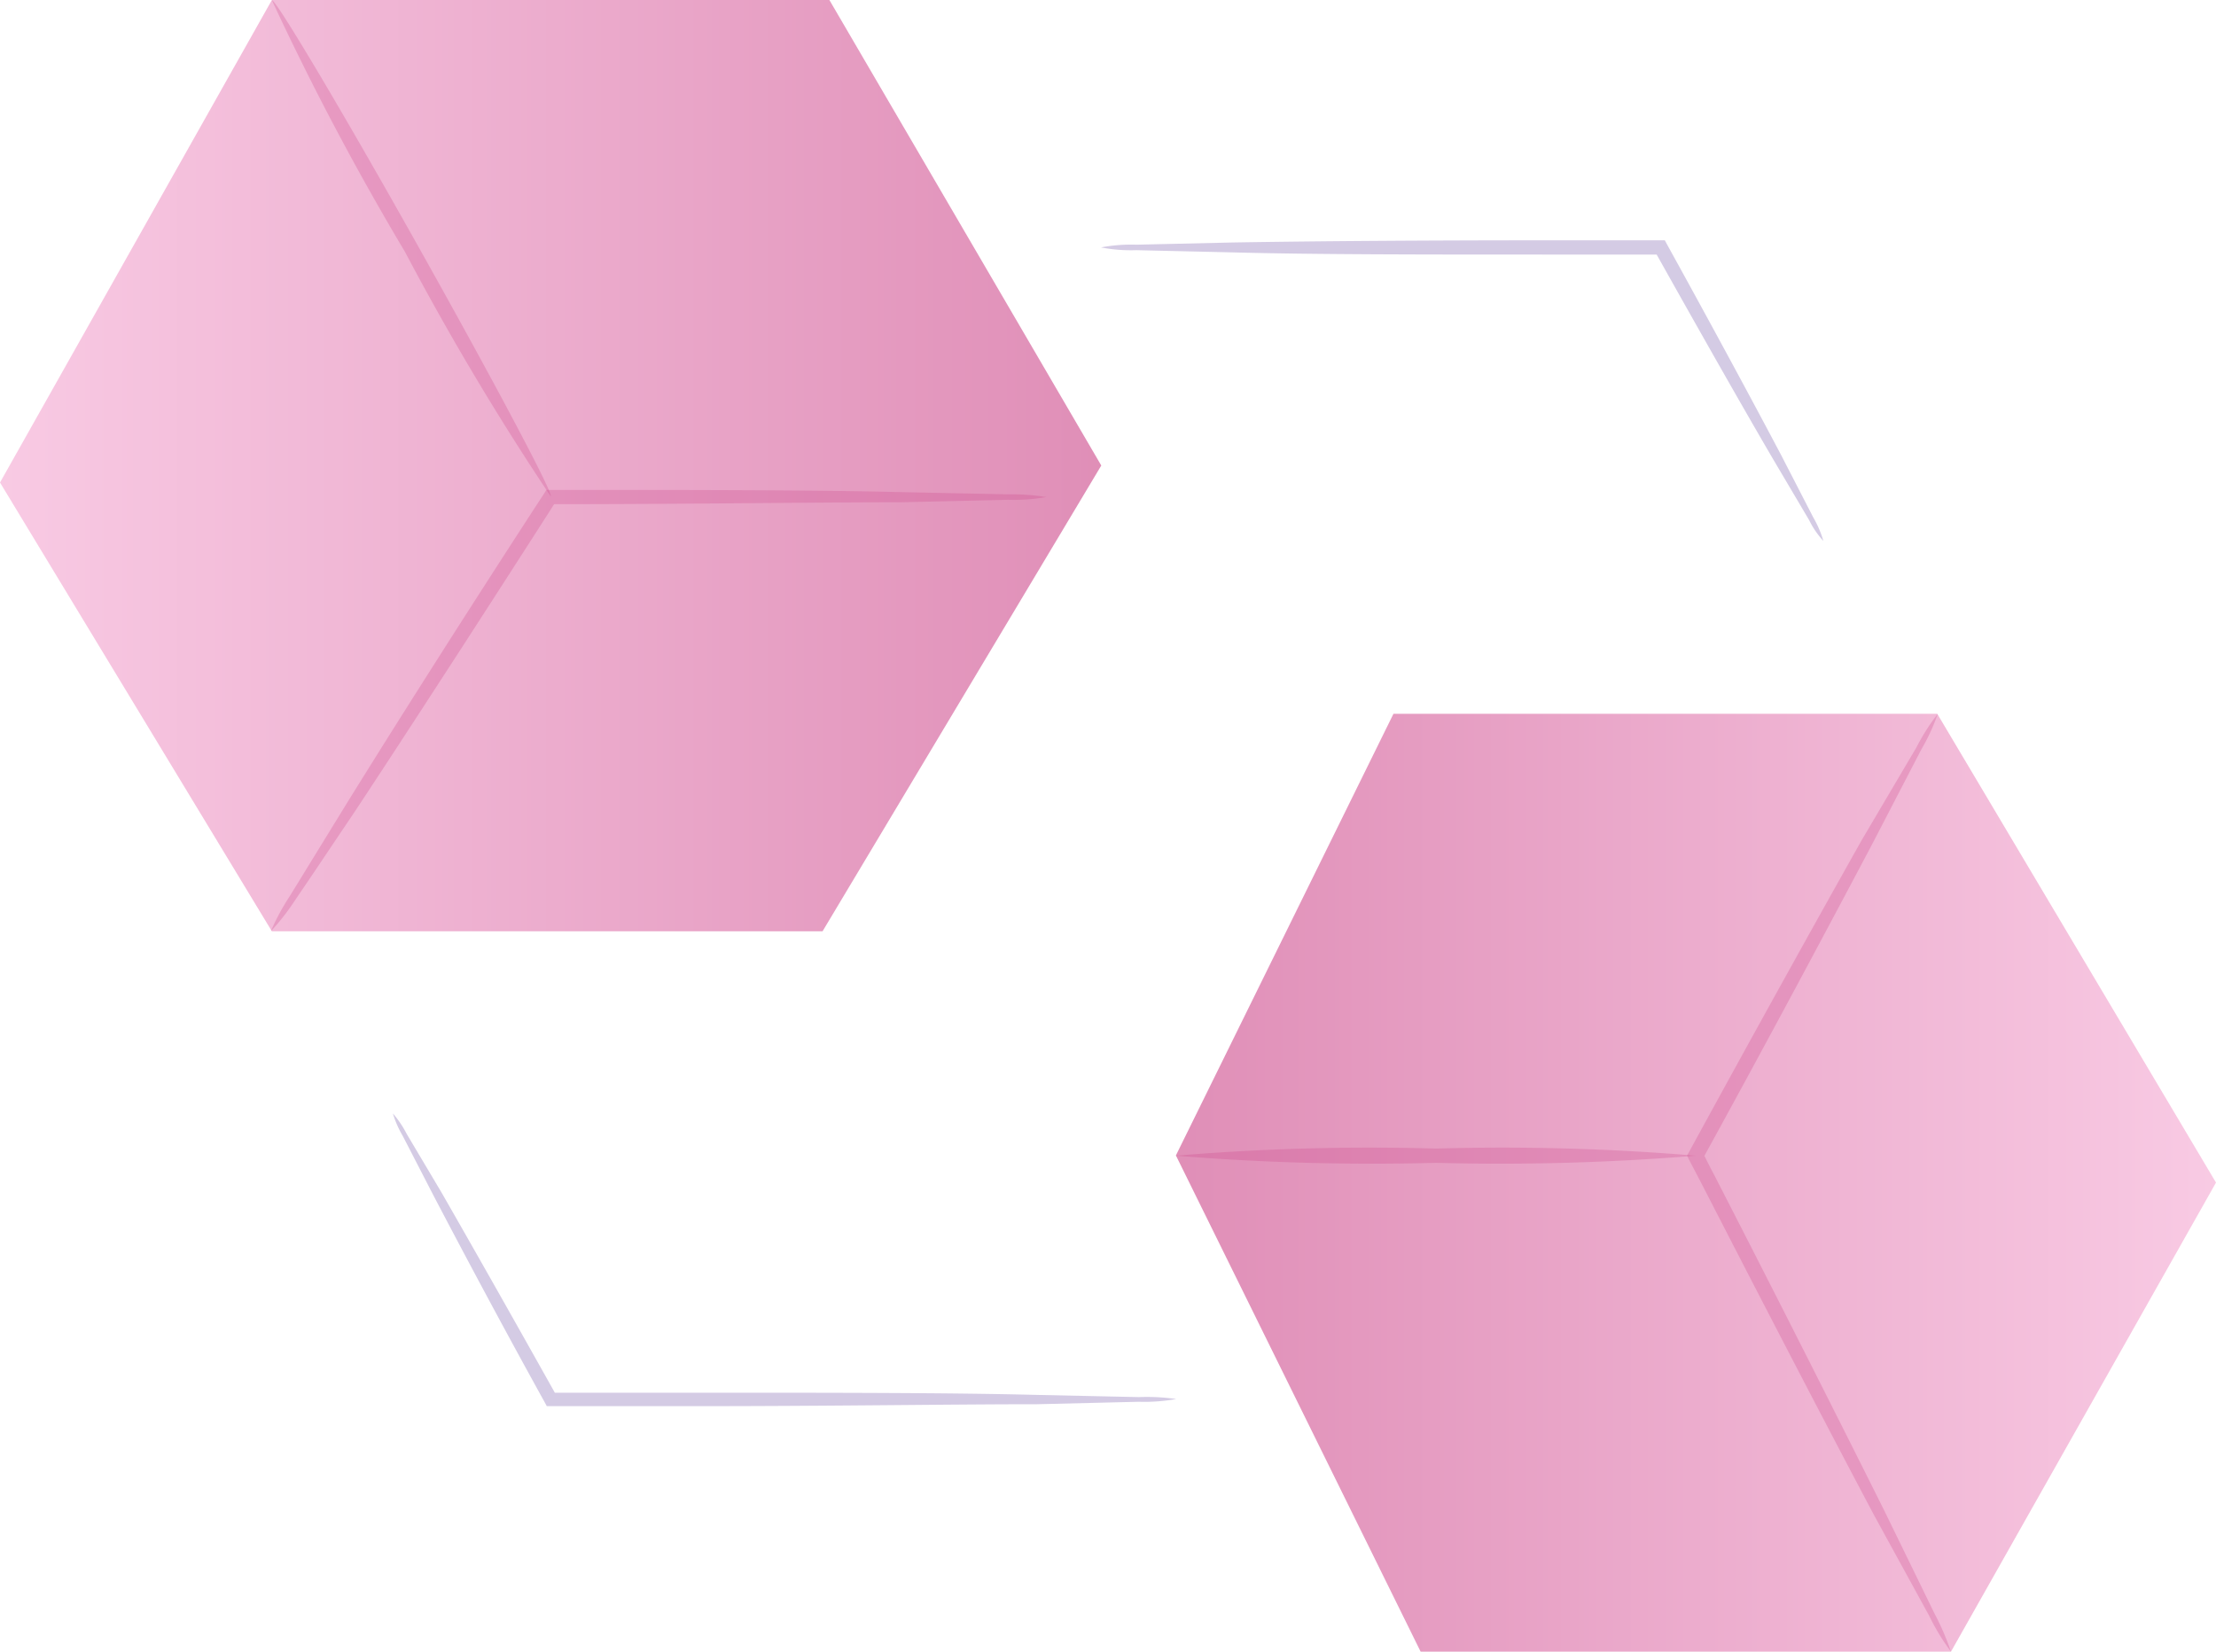
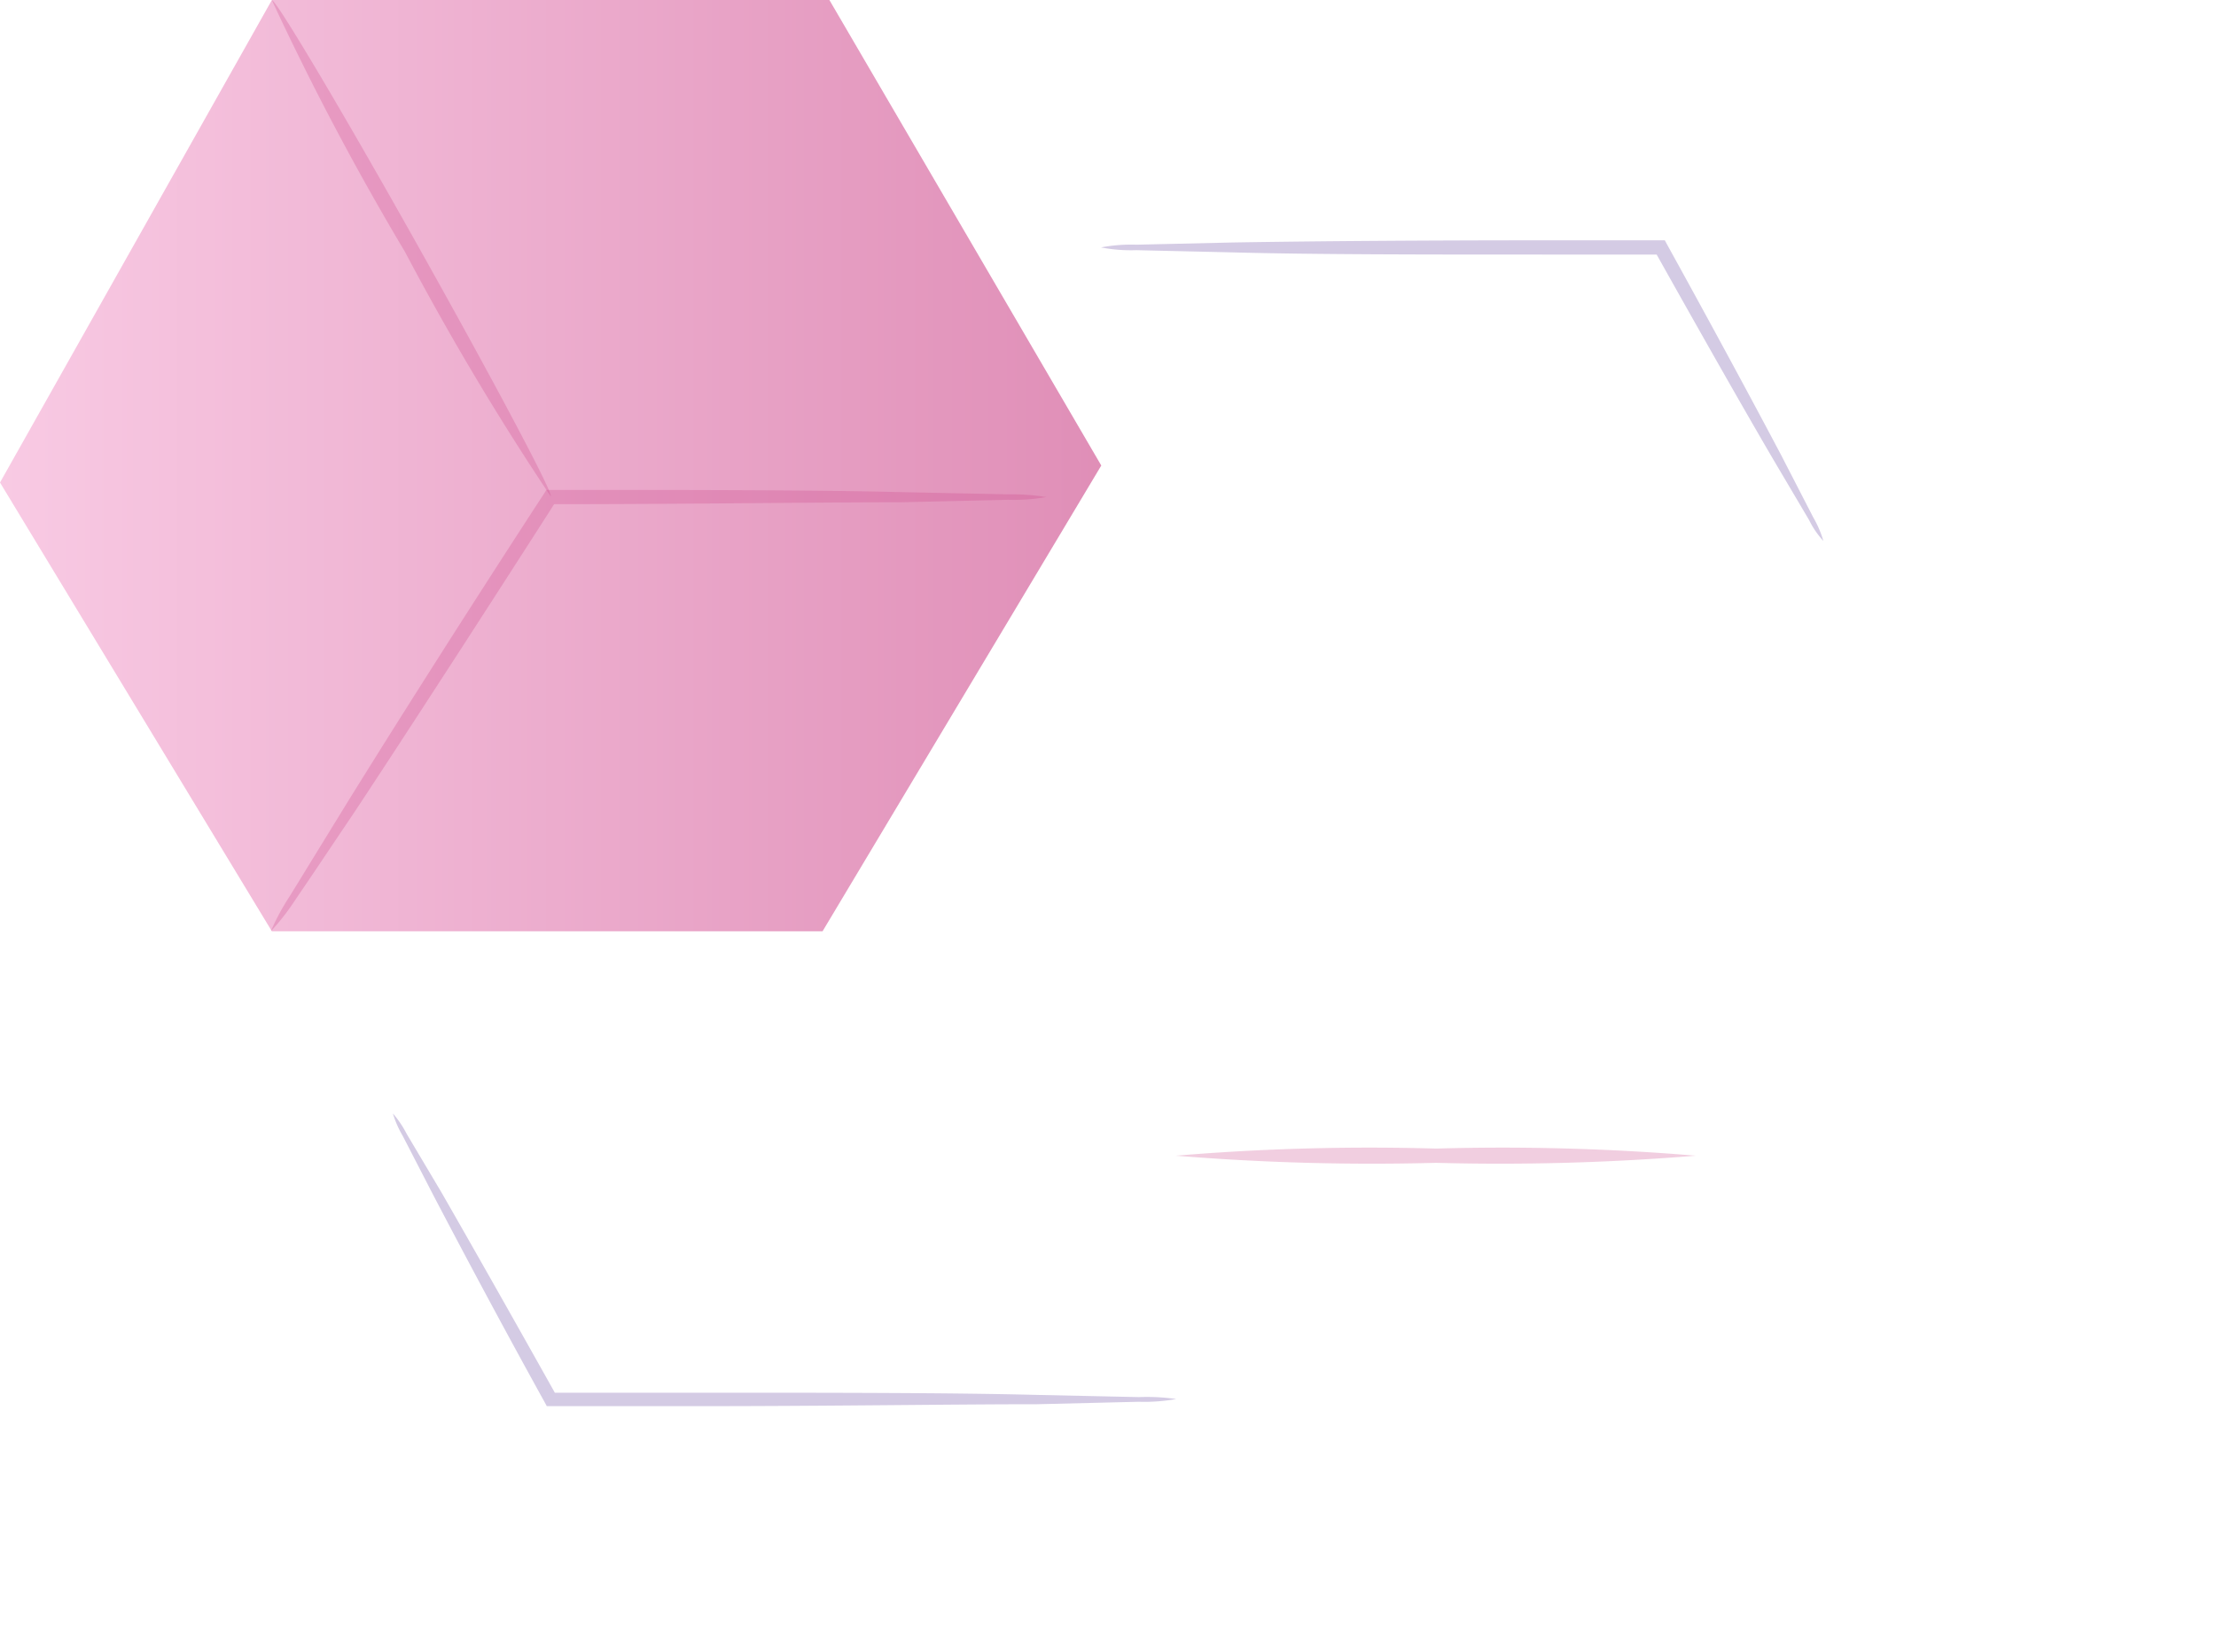
<svg xmlns="http://www.w3.org/2000/svg" xmlns:xlink="http://www.w3.org/1999/xlink" id="Objects" viewBox="0 0 80.77 60.21">
  <defs>
    <style>.cls-1,.cls-4{opacity:0.58;}.cls-1{fill:url(#Degradado_sin_nombre_3);}.cls-2{opacity:0.25;}.cls-3{fill:#c93d83;}.cls-4{fill:url(#Degradado_sin_nombre_3-2);}.cls-5{fill:#d4cbe4;}</style>
    <linearGradient id="Degradado_sin_nombre_3" x1="80.77" y1="43.11" x2="42.86" y2="43.11" gradientUnits="userSpaceOnUse">
      <stop offset="0" stop-color="#f4a4d0" />
      <stop offset="1" stop-color="#c93d83" />
    </linearGradient>
    <linearGradient id="Degradado_sin_nombre_3-2" x1="0" y1="16.97" x2="40.14" y2="16.97" xlink:href="#Degradado_sin_nombre_3" />
  </defs>
  <title>4</title>
-   <polygon class="cls-1" points="50.79 26.02 42.86 42.12 51.78 60.21 71.11 60.21 80.77 43.11 70.61 26.02 50.79 26.02" />
  <g class="cls-2">
-     <path class="cls-3" d="M420.24,196.49a7.86,7.86,0,0,1-.79-1.3l-2-3.65c-1.64-3.09-3.87-7.38-6.31-12.13l-.46-.88-.06-.13.07-.12c2.45-4.49,4.68-8.5,6.3-11.38l2-3.39a7.61,7.61,0,0,1,.77-1.21,7.2,7.2,0,0,1-.6,1.3l-1.8,3.47c-1.55,2.93-3.72,7-6.17,11.46v-.24c.14.28.29.58.45.88,2.44,4.75,4.62,9.07,6.18,12.2l1.82,3.73A9.45,9.45,0,0,1,420.24,196.49Z" transform="translate(-349.13 -136.28)" />
-   </g>
+     </g>
  <g class="cls-2">
    <path class="cls-3" d="M410.94,178.41a87.55,87.55,0,0,1-9.47.26,87.67,87.67,0,0,1-9.48-.26,84.69,84.69,0,0,1,9.48-.26A84.58,84.58,0,0,1,410.94,178.41Z" transform="translate(-349.13 -136.28)" />
  </g>
  <polygon class="cls-4" points="9.91 0 0 17.59 9.91 33.95 29.98 33.95 40.14 16.97 30.23 0 9.91 0" />
  <g class="cls-2">
    <path class="cls-3" d="M359,170.23a8.32,8.32,0,0,1,.69-1.28l2.07-3.37c1.76-2.84,4.23-6.74,7-11l.21-.32.07-.12h.15c5,0,9.53,0,12.8.08l3.87.08a8,8,0,0,1,1.41.1,6.91,6.91,0,0,1-1.41.1l-3.87.09c-3.27,0-7.79.07-12.8.07l.21-.12-.2.32c-2.75,4.29-5.26,8.16-7.1,10.95-.89,1.32-1.63,2.43-2.21,3.28A8.32,8.32,0,0,1,359,170.23Z" transform="translate(-349.13 -136.28)" />
  </g>
  <g class="cls-2">
    <path class="cls-3" d="M369.2,154.37a100.27,100.27,0,0,1-5.31-8.91,101.15,101.15,0,0,1-4.85-9.17c.12-.07,2.5,3.92,5.3,8.91S369.32,154.3,369.2,154.37Z" transform="translate(-349.13 -136.28)" />
  </g>
  <path class="cls-5" d="M415.59,156a3.19,3.19,0,0,1-.52-.76l-1.3-2.2c-1.1-1.88-2.61-4.54-4.33-7.61l.22.13h-4.08c-4.51,0-8.59,0-11.54-.08l-3.49-.08a5.82,5.82,0,0,1-1.29-.1,5.82,5.82,0,0,1,1.29-.1l3.49-.08c2.95-.05,7-.08,11.54-.08h4.23l.07.13c1.7,3.08,3.15,5.77,4.17,7.7l1.17,2.27A3.87,3.87,0,0,1,415.59,156Z" transform="translate(-349.13 -136.28)" />
  <path class="cls-5" d="M392,187.28a6.51,6.51,0,0,1-1.36.1l-3.72.09c-3.14,0-7.48.07-12.27.07h-5.59l-.07-.13c-1.66-3-3.07-5.66-4.05-7.53l-1.13-2.19a3.74,3.74,0,0,1-.36-.82,3.68,3.68,0,0,1,.5.74l1.26,2.12c1.05,1.83,2.52,4.42,4.21,7.44l-.21-.12,5.44,0c4.79,0,9.13,0,12.27.08l3.72.08A7.52,7.52,0,0,1,392,187.28Z" transform="translate(-349.13 -136.28)" />
</svg>